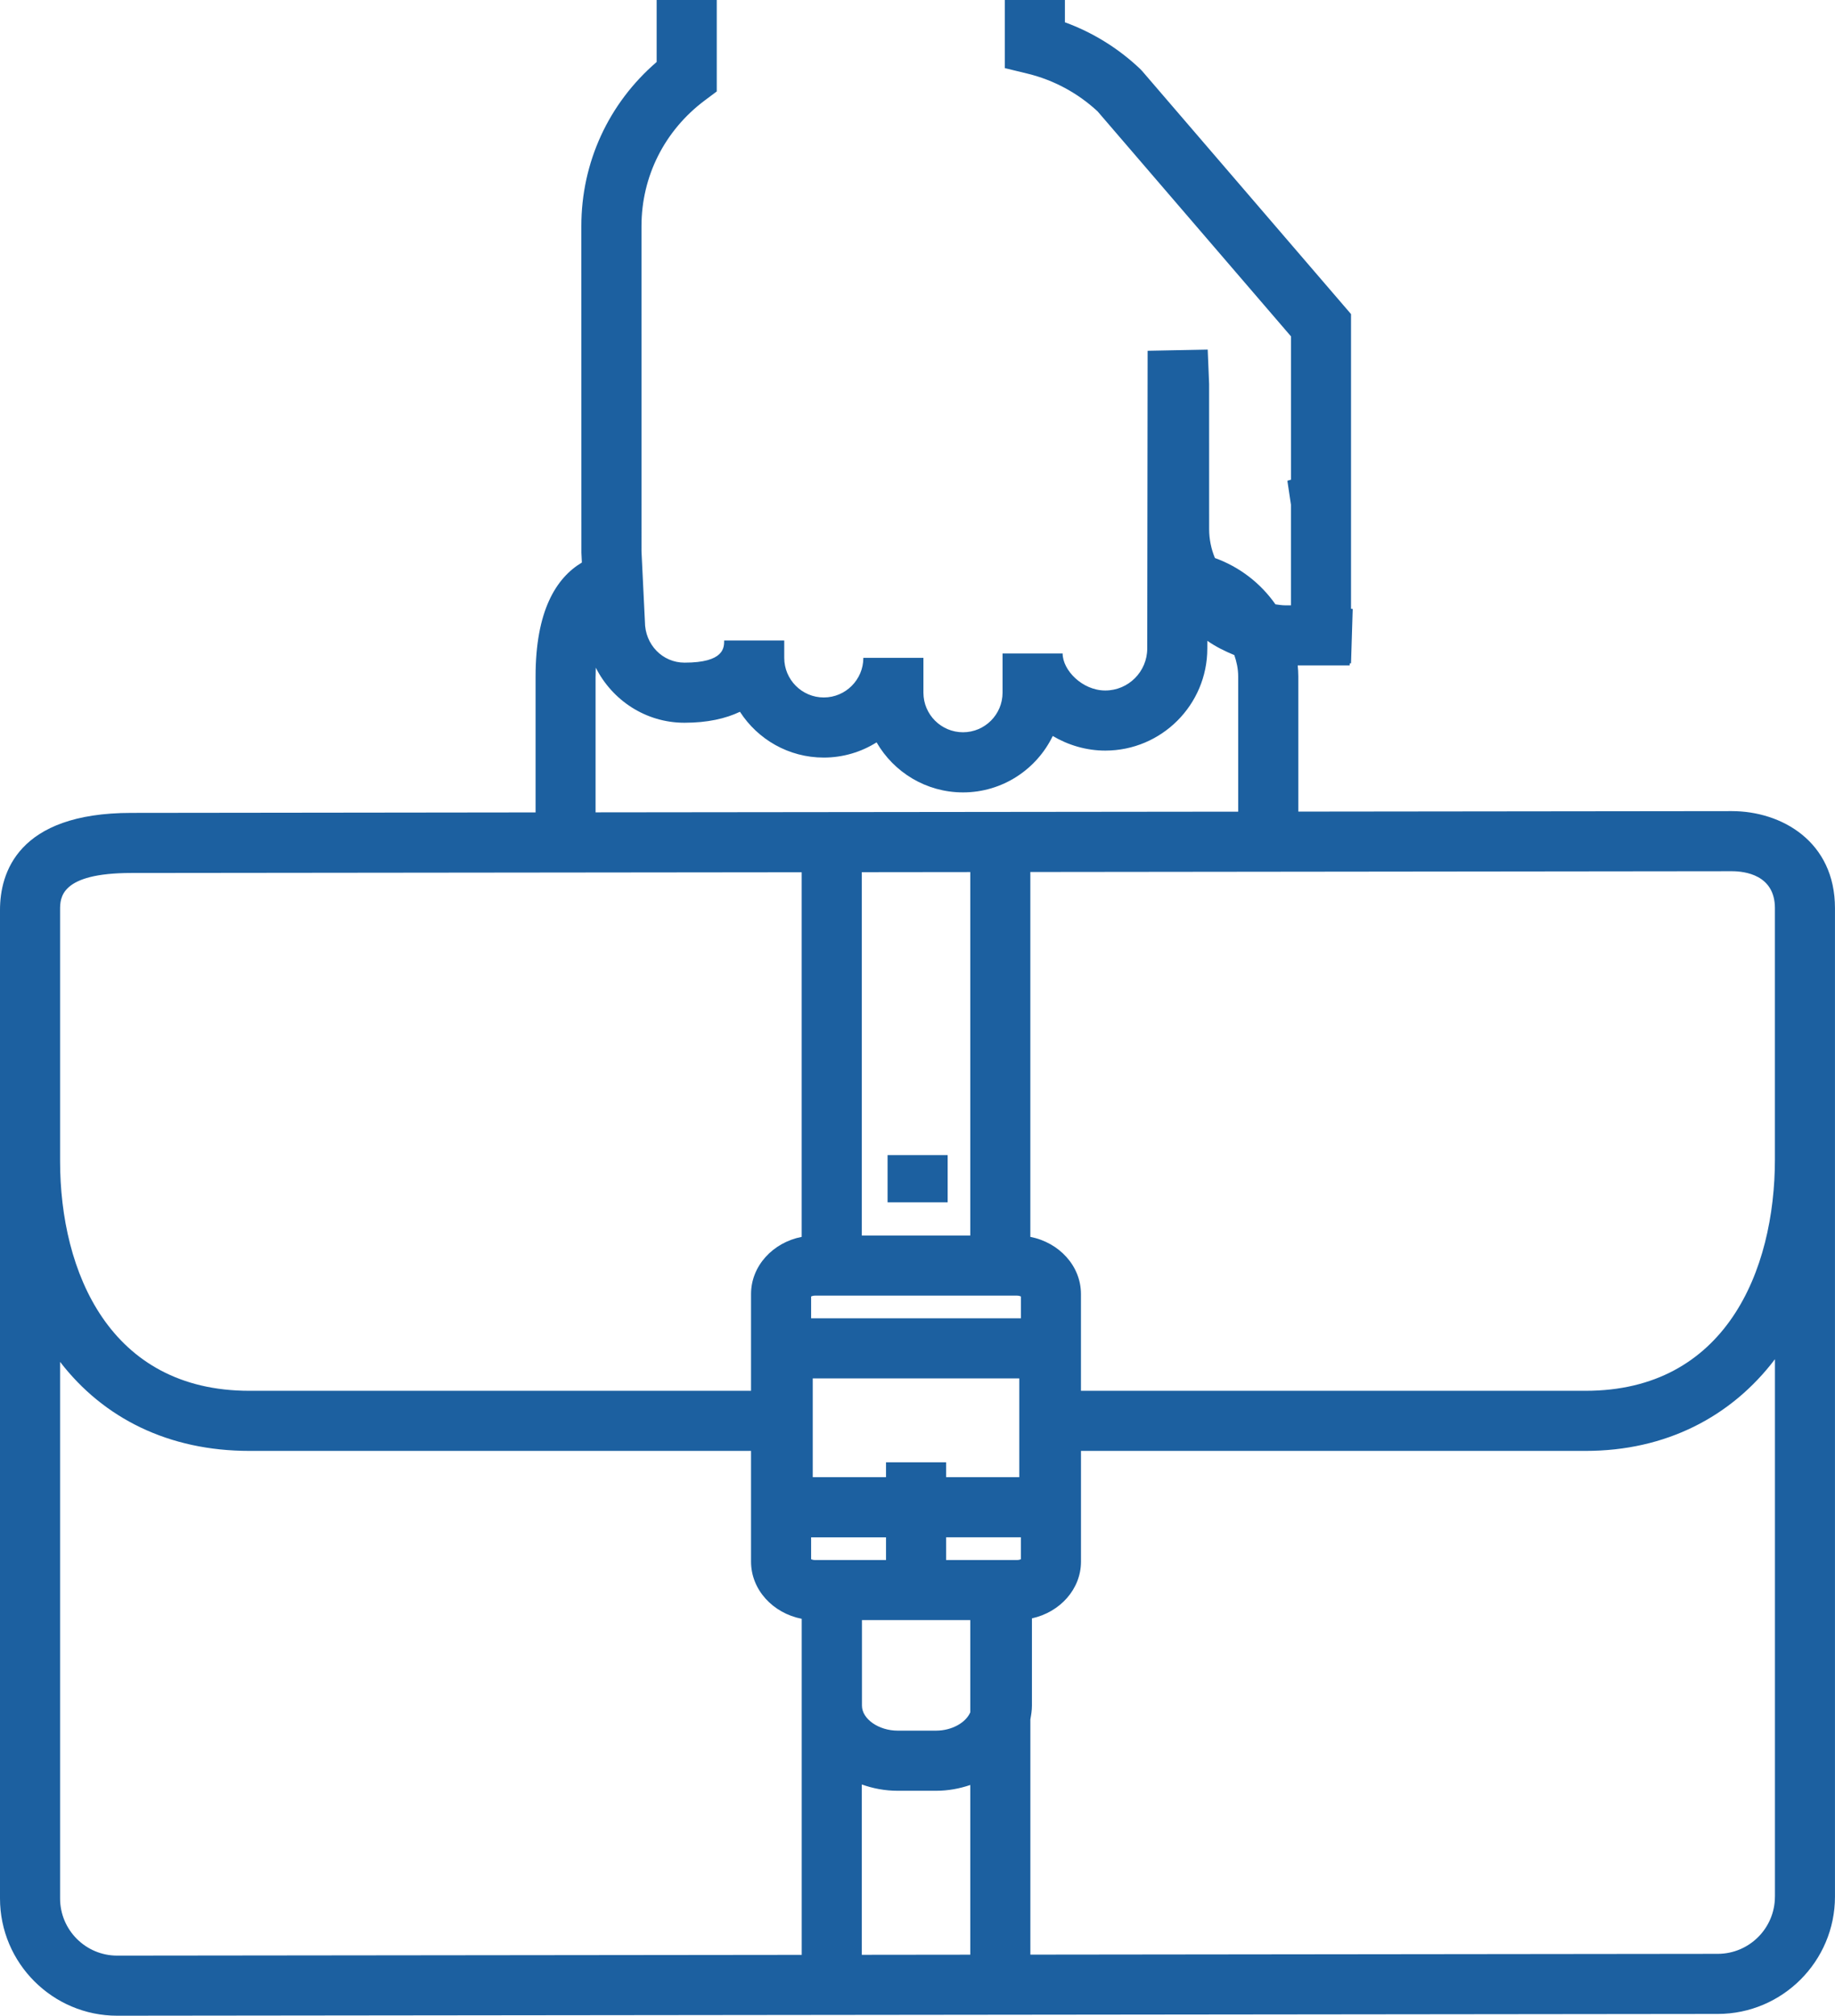
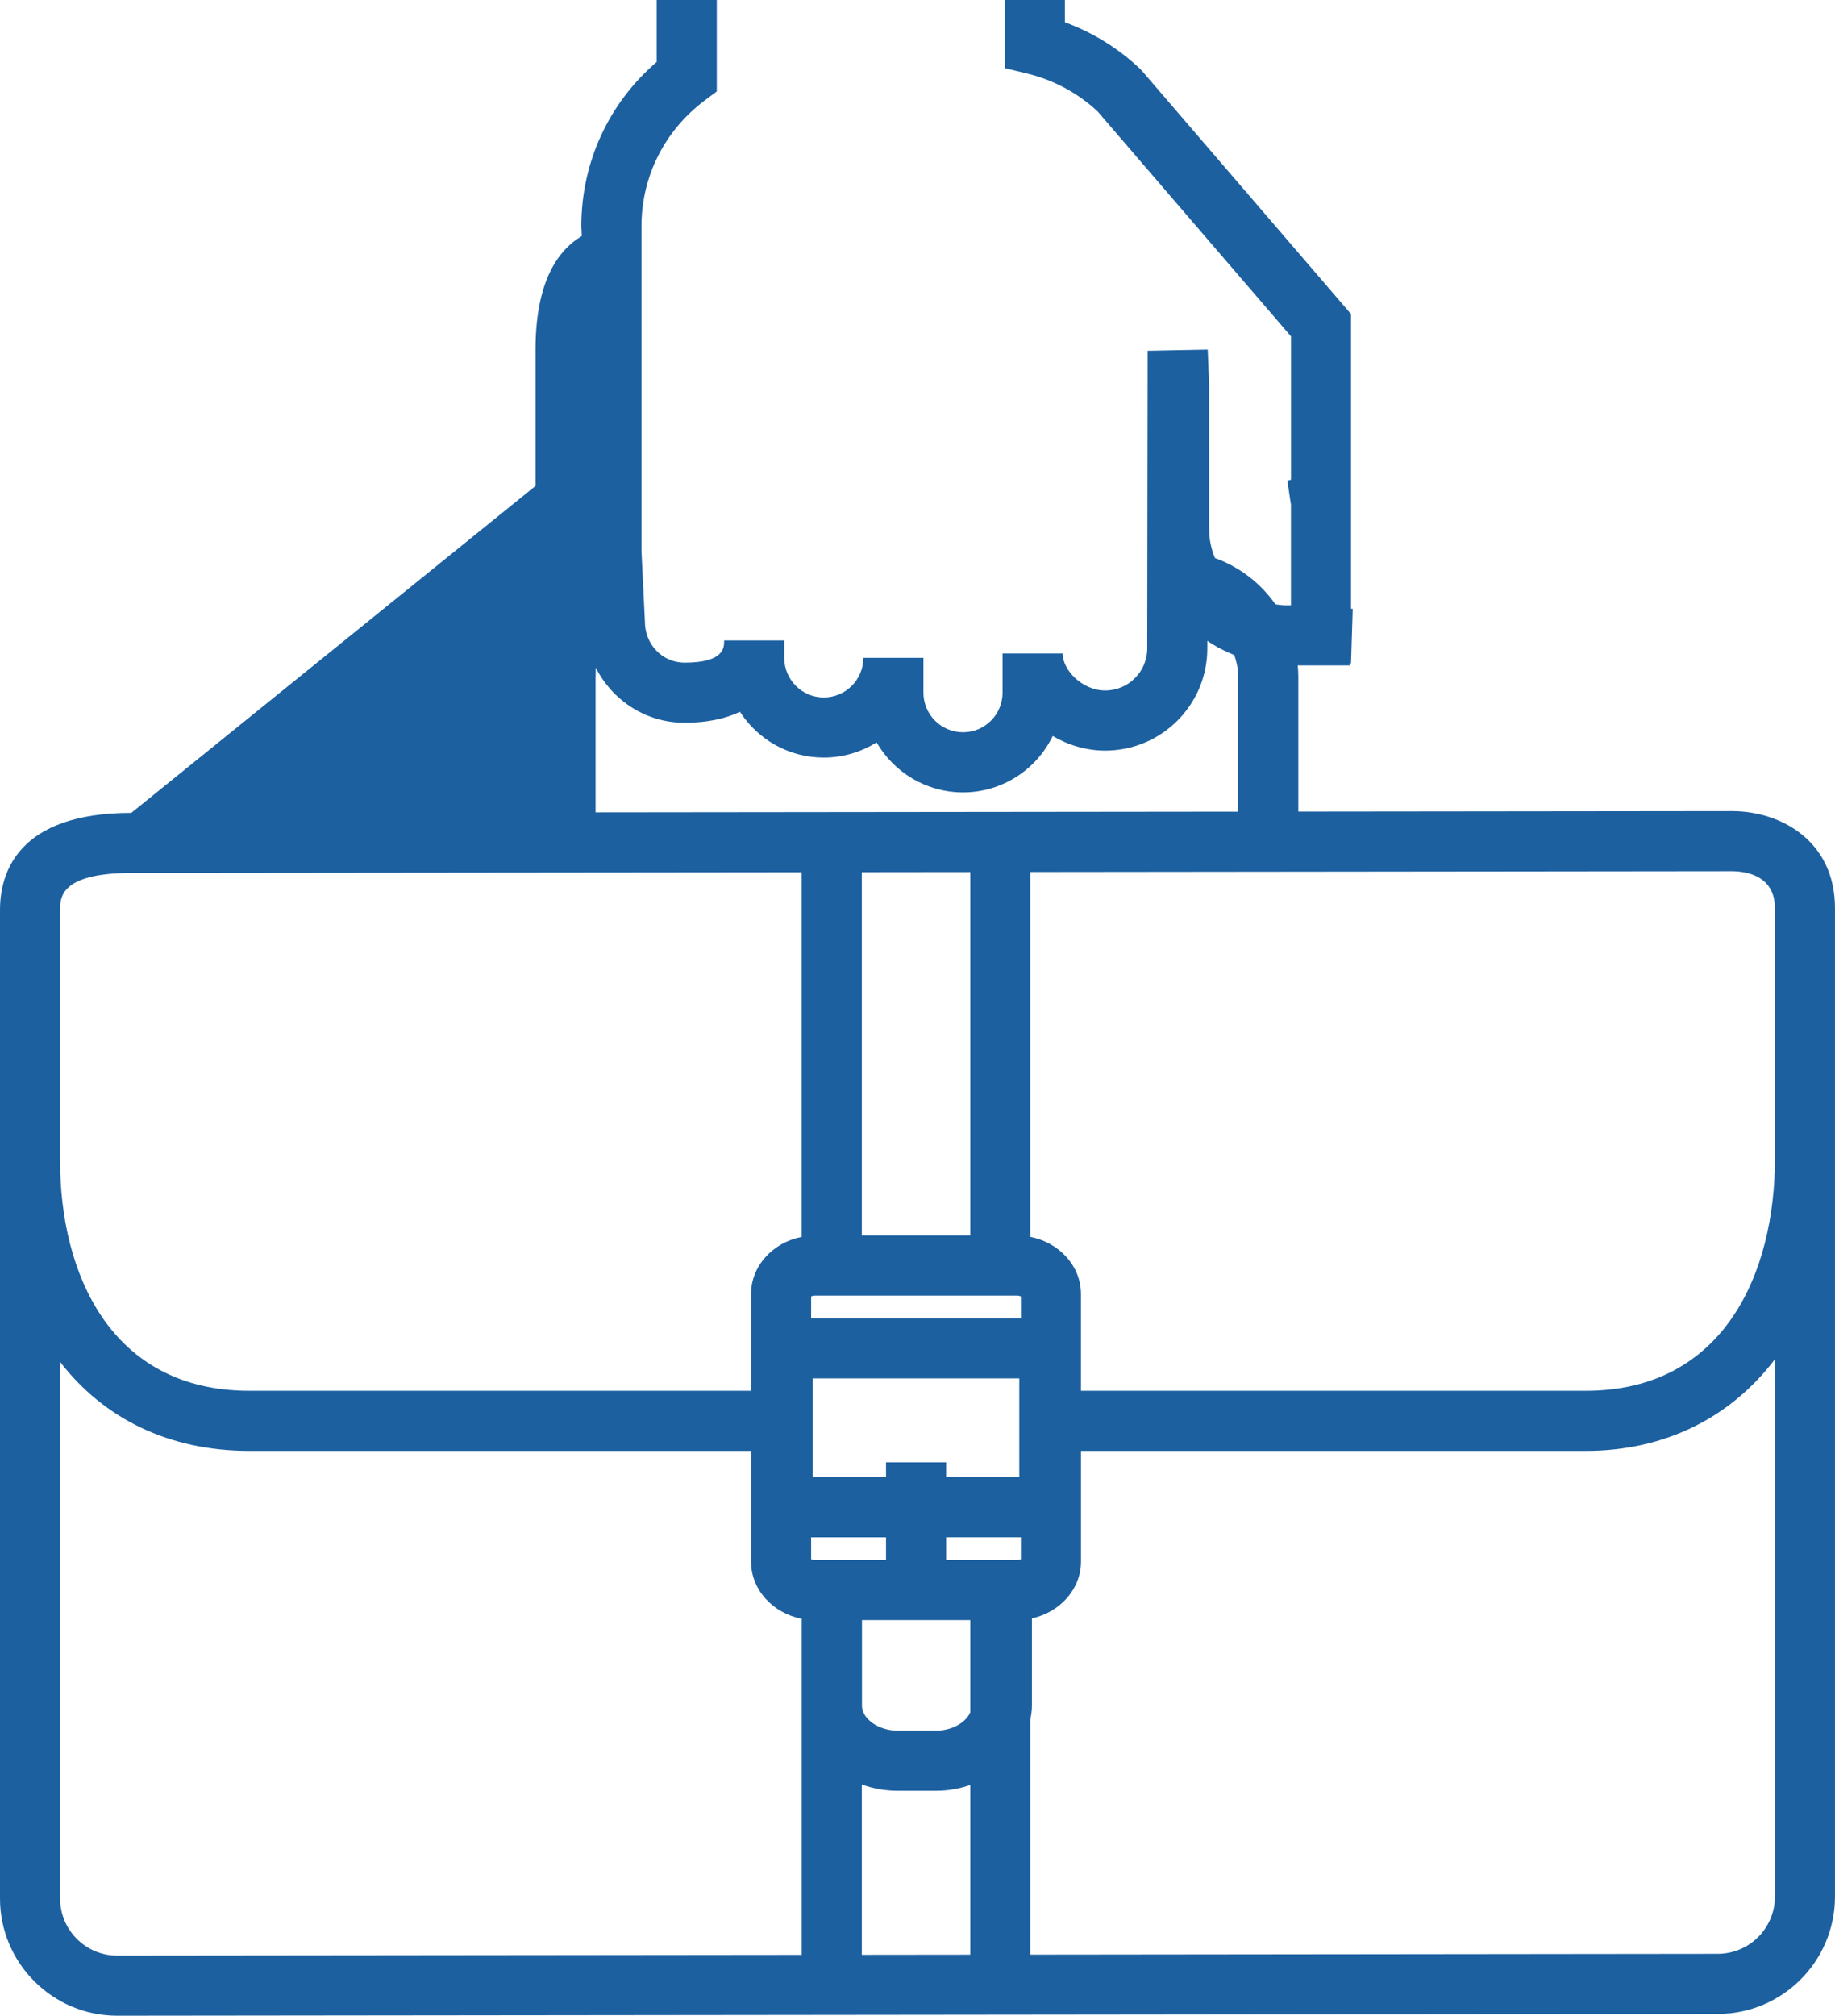
<svg xmlns="http://www.w3.org/2000/svg" version="1.1" id="Livello_1" x="0px" y="0px" width="61.082px" height="67.083px" viewBox="0 0 61.082 67.083" enable-background="new 0 0 61.082 67.083" xml:space="preserve">
-   <path fill="#1C60A0" d="M57.647,26.994L43.217,27.01v-4.496c0-0.124-0.008-0.247-0.02-0.368h1.729l0.003-0.069l0.043-0.002  l0.056-1.81l-0.056-0.006v-9.806l-6.954-8.09l-0.071-0.074c-0.72-0.682-1.572-1.209-2.499-1.547V0h-2v2.267l0.764,0.186  c0.867,0.212,1.67,0.646,2.324,1.254l6.437,7.487v4.77L42.853,16l0.119,0.796v3.35h-0.181c-0.115,0-0.225-0.019-0.335-0.033  c-0.492-0.703-1.193-1.246-2.015-1.542c-0.123-0.298-0.192-0.623-0.192-0.964l-0.001-4.83l-0.047-1.142l-2,0.039l-0.013,9.908  c0,0.771-0.627,1.398-1.397,1.398c-0.764,0-1.419-0.676-1.419-1.231h-2v1.304c0,0.727-0.591,1.317-1.316,1.317  c-0.727,0-1.318-0.59-1.318-1.317v-1.159h-2c0,0.726-0.591,1.318-1.317,1.318s-1.316-0.592-1.316-1.318v-0.578h-2  c0,0.238,0,0.737-1.319,0.737c-0.727,0-1.318-0.592-1.319-1.366l-0.114-2.34V7.529c0-1.659,0.768-3.184,2.105-4.186l0.401-0.3V0  h-2.001v2.063c-1.6,1.377-2.507,3.341-2.507,5.465l0.002,10.866l0.016,0.327c-0.861,0.514-1.541,1.611-1.541,3.792v4.524  L4.371,27.053C0.567,27.053,0,29.076,0,30.282V63.18c0,2.151,1.75,3.903,3.901,3.903h0.001l53.276-0.059  c2.152,0,3.903-1.752,3.903-3.904V30.224C61.082,28.005,59.303,26.994,57.647,26.994 M19.826,22.514c0-0.105,0.003-0.2,0.006-0.294  c0.547,1.082,1.658,1.833,2.952,1.833c0.761,0,1.369-0.137,1.847-0.365c0.591,0.916,1.62,1.524,2.789,1.524  c0.646,0,1.249-0.186,1.759-0.506c0.574,0.994,1.648,1.665,2.877,1.665c1.313,0,2.45-0.767,2.987-1.877  c0.518,0.306,1.12,0.486,1.748,0.486c1.874,0,3.397-1.524,3.397-3.396l0.001-0.258c0.277,0.194,0.582,0.346,0.898,0.475  c0.078,0.225,0.129,0.462,0.129,0.713v4.498l-21.391,0.023V22.514z M29.493,48.665v0.496h-2.439v-3.287h6.875v3.287h-2.436v-0.496  H29.493z M29.493,51.161v0.757h-2.361c-0.061,0-0.104-0.015-0.132-0.027v-0.729H29.493z M32.298,56.985  c-0.146,0.344-0.613,0.611-1.139,0.611h-1.277c-0.634,0-1.19-0.389-1.19-0.832v-2.847h3.606V56.985z M28.687,59.387  c0.37,0.133,0.772,0.21,1.195,0.21h1.277c0.403,0,0.784-0.072,1.139-0.193v5.648l-3.611,0.004V59.387z M33.982,51.891  c-0.026,0.013-0.07,0.027-0.131,0.027h-2.358v-0.757h2.489V51.891z M27,43.874v-0.728c0.027-0.013,0.071-0.028,0.132-0.028h6.72  c0.061,0,0.104,0.016,0.131,0.028v0.728H27z M32.298,41.118h-3.611V29.026l3.611-0.004V41.118z M2,30.282  c0-0.399,0-1.229,2.372-1.229l22.314-0.024v12.134C25.725,41.351,25,42.131,25,43.065v3.221H8.301C3.655,46.286,2,42.335,2,38.637  V30.282z M3.9,65.083c-1.048,0-1.9-0.854-1.9-1.903V45.323c1.45,1.883,3.62,2.963,6.301,2.963H25v3.685  c0,0.935,0.725,1.715,1.687,1.903v11.184L3.9,65.083z M59.082,63.12c0,1.05-0.854,1.904-1.905,1.904L34.298,65.05v-7.828  c0.027-0.148,0.052-0.3,0.052-0.457v-2.906c0.935-0.205,1.633-0.972,1.633-1.888v-3.685h16.799c2.656,0,4.839-1.125,6.301-3.051  V63.12z M59.082,38.577c0,3.728-1.655,7.709-6.301,7.709H35.982v-3.221c0-0.934-0.724-1.714-1.685-1.902V29.02l23.351-0.026  c0.431,0,1.434,0.121,1.434,1.23V38.577z" />
-   <rect x="29.545" y="38.442" fill="#1C60A0" width="2" height="1.572" />
+   <path fill="#1C60A0" d="M57.647,26.994L43.217,27.01v-4.496c0-0.124-0.008-0.247-0.02-0.368h1.729l0.003-0.069l0.043-0.002  l0.056-1.81l-0.056-0.006v-9.806l-6.954-8.09l-0.071-0.074c-0.72-0.682-1.572-1.209-2.499-1.547V0h-2v2.267l0.764,0.186  c0.867,0.212,1.67,0.646,2.324,1.254l6.437,7.487v4.77L42.853,16l0.119,0.796v3.35h-0.181c-0.115,0-0.225-0.019-0.335-0.033  c-0.492-0.703-1.193-1.246-2.015-1.542c-0.123-0.298-0.192-0.623-0.192-0.964l-0.001-4.83l-0.047-1.142l-2,0.039l-0.013,9.908  c0,0.771-0.627,1.398-1.397,1.398c-0.764,0-1.419-0.676-1.419-1.231h-2v1.304c0,0.727-0.591,1.317-1.316,1.317  c-0.727,0-1.318-0.59-1.318-1.317v-1.159h-2c0,0.726-0.591,1.318-1.317,1.318s-1.316-0.592-1.316-1.318v-0.578h-2  c0,0.238,0,0.737-1.319,0.737c-0.727,0-1.318-0.592-1.319-1.366l-0.114-2.34V7.529c0-1.659,0.768-3.184,2.105-4.186l0.401-0.3V0  h-2.001v2.063c-1.6,1.377-2.507,3.341-2.507,5.465l0.016,0.327c-0.861,0.514-1.541,1.611-1.541,3.792v4.524  L4.371,27.053C0.567,27.053,0,29.076,0,30.282V63.18c0,2.151,1.75,3.903,3.901,3.903h0.001l53.276-0.059  c2.152,0,3.903-1.752,3.903-3.904V30.224C61.082,28.005,59.303,26.994,57.647,26.994 M19.826,22.514c0-0.105,0.003-0.2,0.006-0.294  c0.547,1.082,1.658,1.833,2.952,1.833c0.761,0,1.369-0.137,1.847-0.365c0.591,0.916,1.62,1.524,2.789,1.524  c0.646,0,1.249-0.186,1.759-0.506c0.574,0.994,1.648,1.665,2.877,1.665c1.313,0,2.45-0.767,2.987-1.877  c0.518,0.306,1.12,0.486,1.748,0.486c1.874,0,3.397-1.524,3.397-3.396l0.001-0.258c0.277,0.194,0.582,0.346,0.898,0.475  c0.078,0.225,0.129,0.462,0.129,0.713v4.498l-21.391,0.023V22.514z M29.493,48.665v0.496h-2.439v-3.287h6.875v3.287h-2.436v-0.496  H29.493z M29.493,51.161v0.757h-2.361c-0.061,0-0.104-0.015-0.132-0.027v-0.729H29.493z M32.298,56.985  c-0.146,0.344-0.613,0.611-1.139,0.611h-1.277c-0.634,0-1.19-0.389-1.19-0.832v-2.847h3.606V56.985z M28.687,59.387  c0.37,0.133,0.772,0.21,1.195,0.21h1.277c0.403,0,0.784-0.072,1.139-0.193v5.648l-3.611,0.004V59.387z M33.982,51.891  c-0.026,0.013-0.07,0.027-0.131,0.027h-2.358v-0.757h2.489V51.891z M27,43.874v-0.728c0.027-0.013,0.071-0.028,0.132-0.028h6.72  c0.061,0,0.104,0.016,0.131,0.028v0.728H27z M32.298,41.118h-3.611V29.026l3.611-0.004V41.118z M2,30.282  c0-0.399,0-1.229,2.372-1.229l22.314-0.024v12.134C25.725,41.351,25,42.131,25,43.065v3.221H8.301C3.655,46.286,2,42.335,2,38.637  V30.282z M3.9,65.083c-1.048,0-1.9-0.854-1.9-1.903V45.323c1.45,1.883,3.62,2.963,6.301,2.963H25v3.685  c0,0.935,0.725,1.715,1.687,1.903v11.184L3.9,65.083z M59.082,63.12c0,1.05-0.854,1.904-1.905,1.904L34.298,65.05v-7.828  c0.027-0.148,0.052-0.3,0.052-0.457v-2.906c0.935-0.205,1.633-0.972,1.633-1.888v-3.685h16.799c2.656,0,4.839-1.125,6.301-3.051  V63.12z M59.082,38.577c0,3.728-1.655,7.709-6.301,7.709H35.982v-3.221c0-0.934-0.724-1.714-1.685-1.902V29.02l23.351-0.026  c0.431,0,1.434,0.121,1.434,1.23V38.577z" />
</svg>